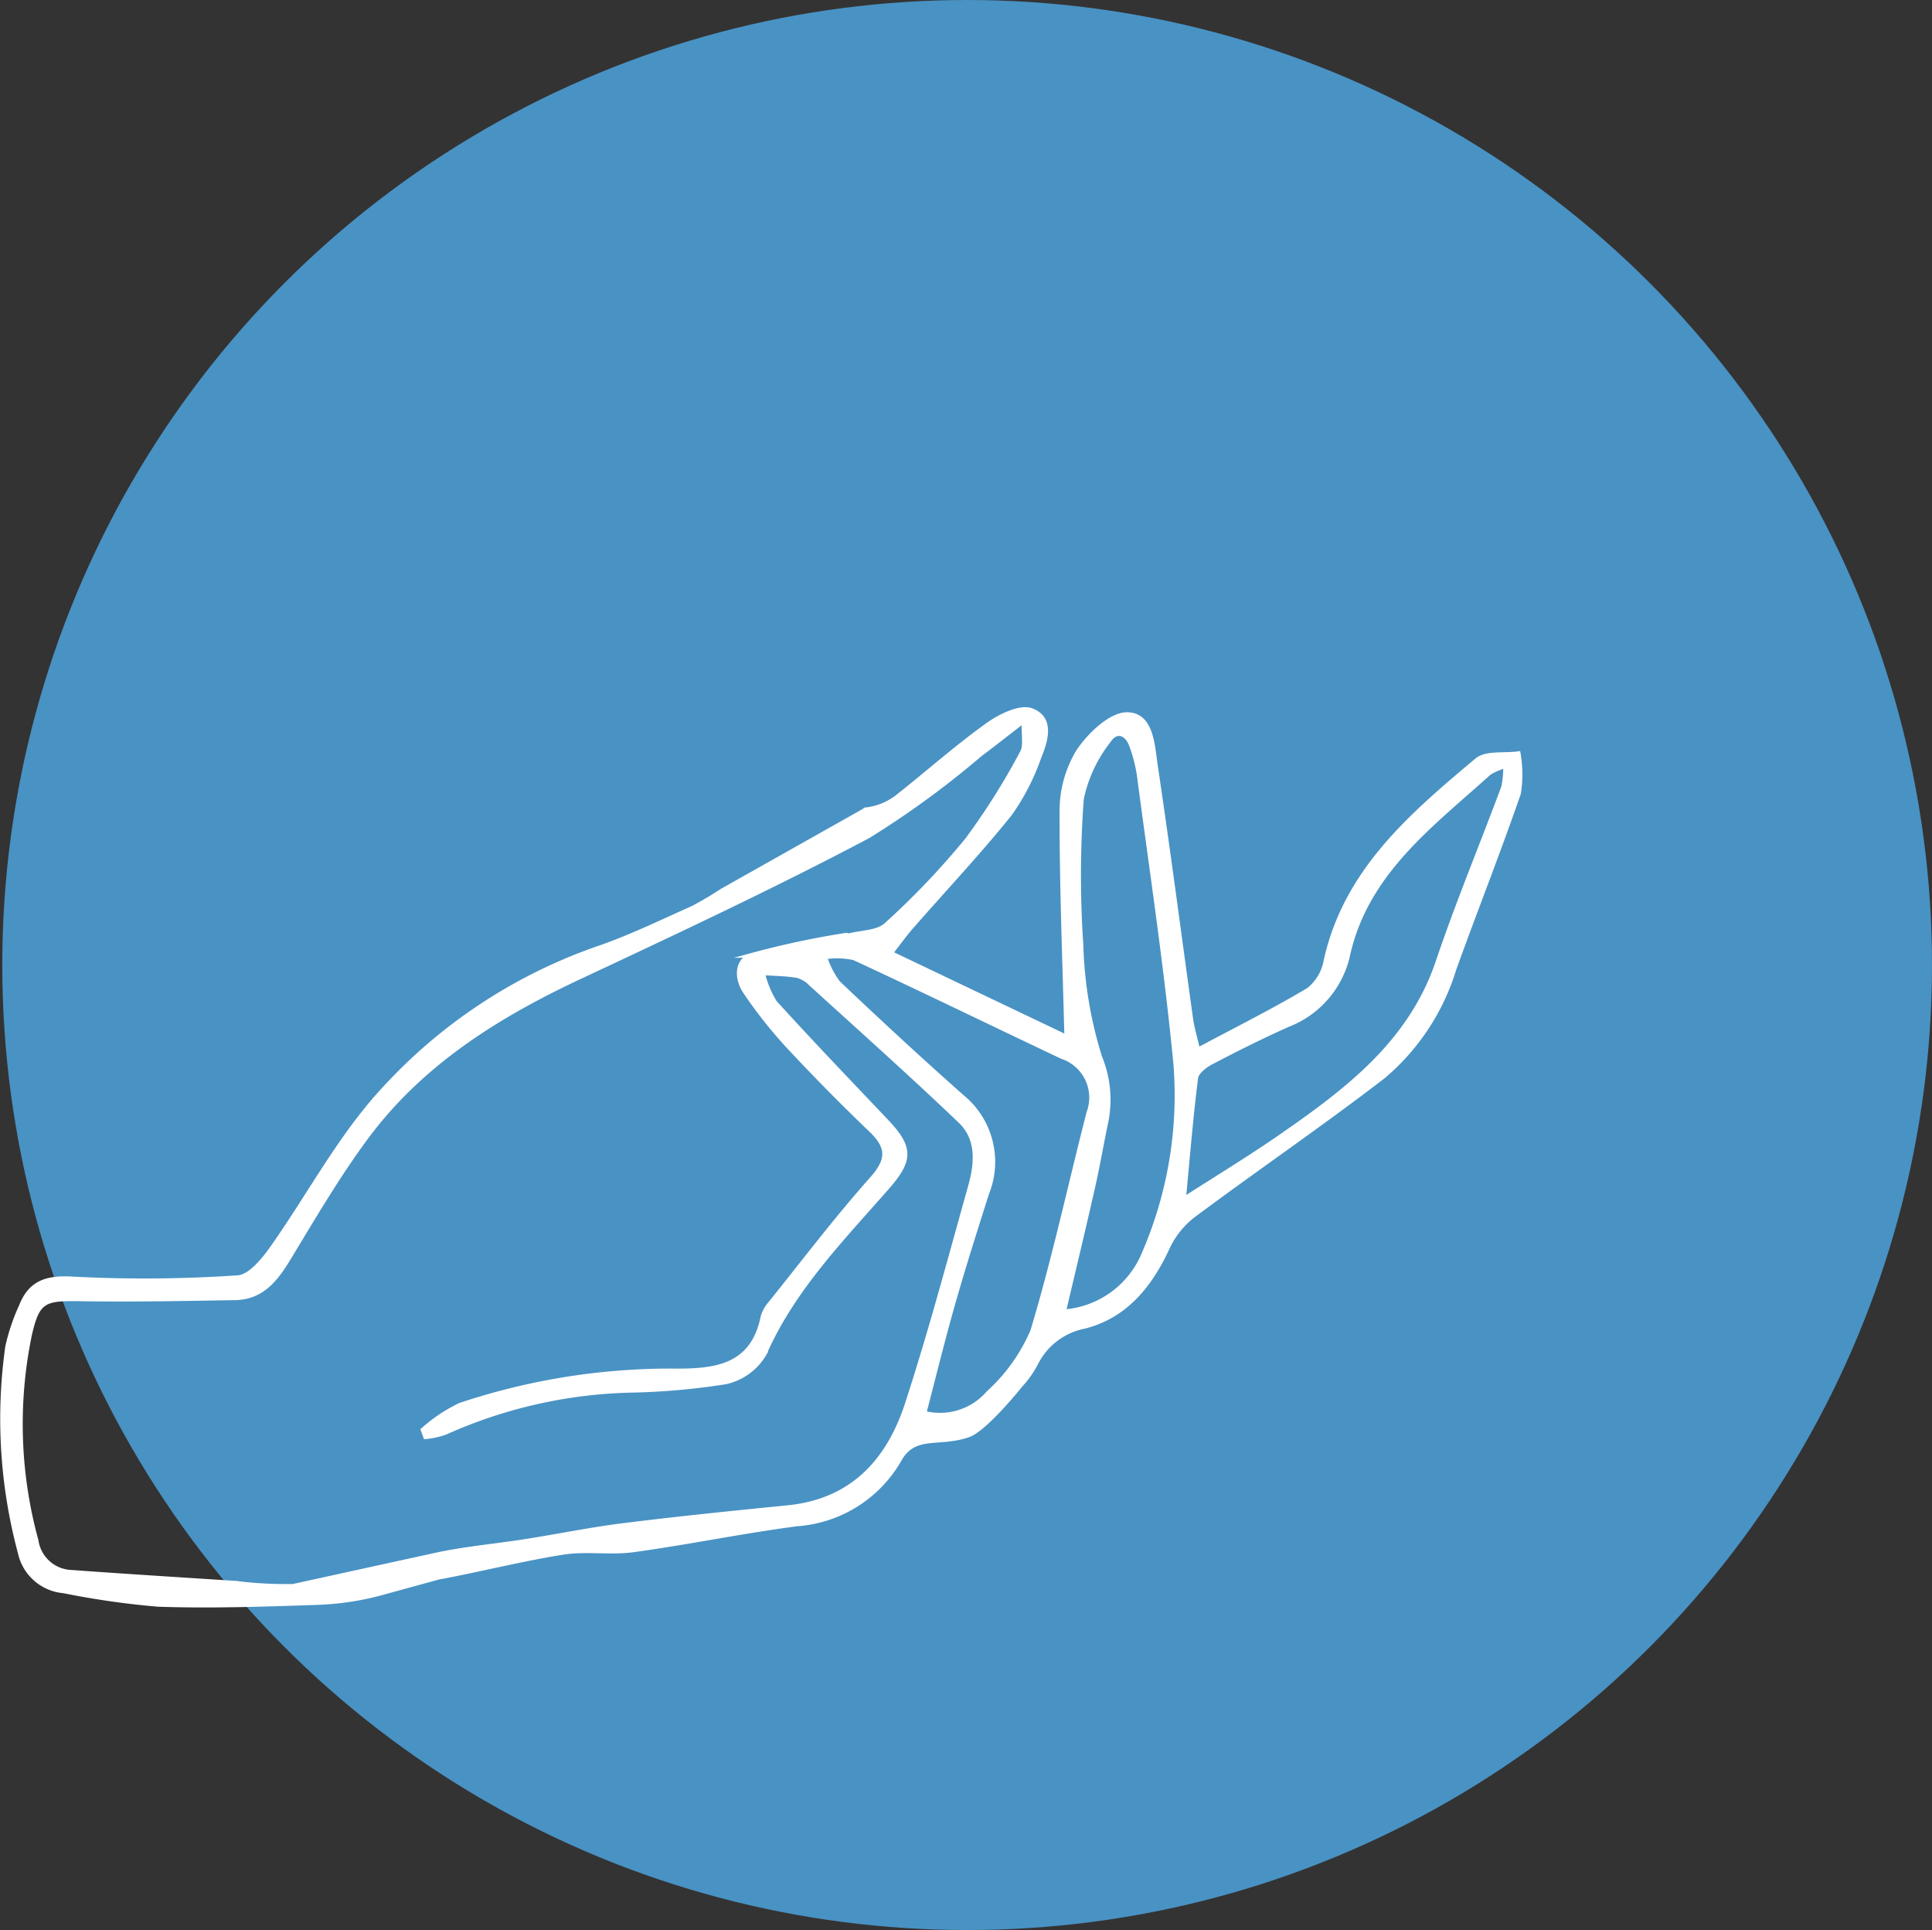
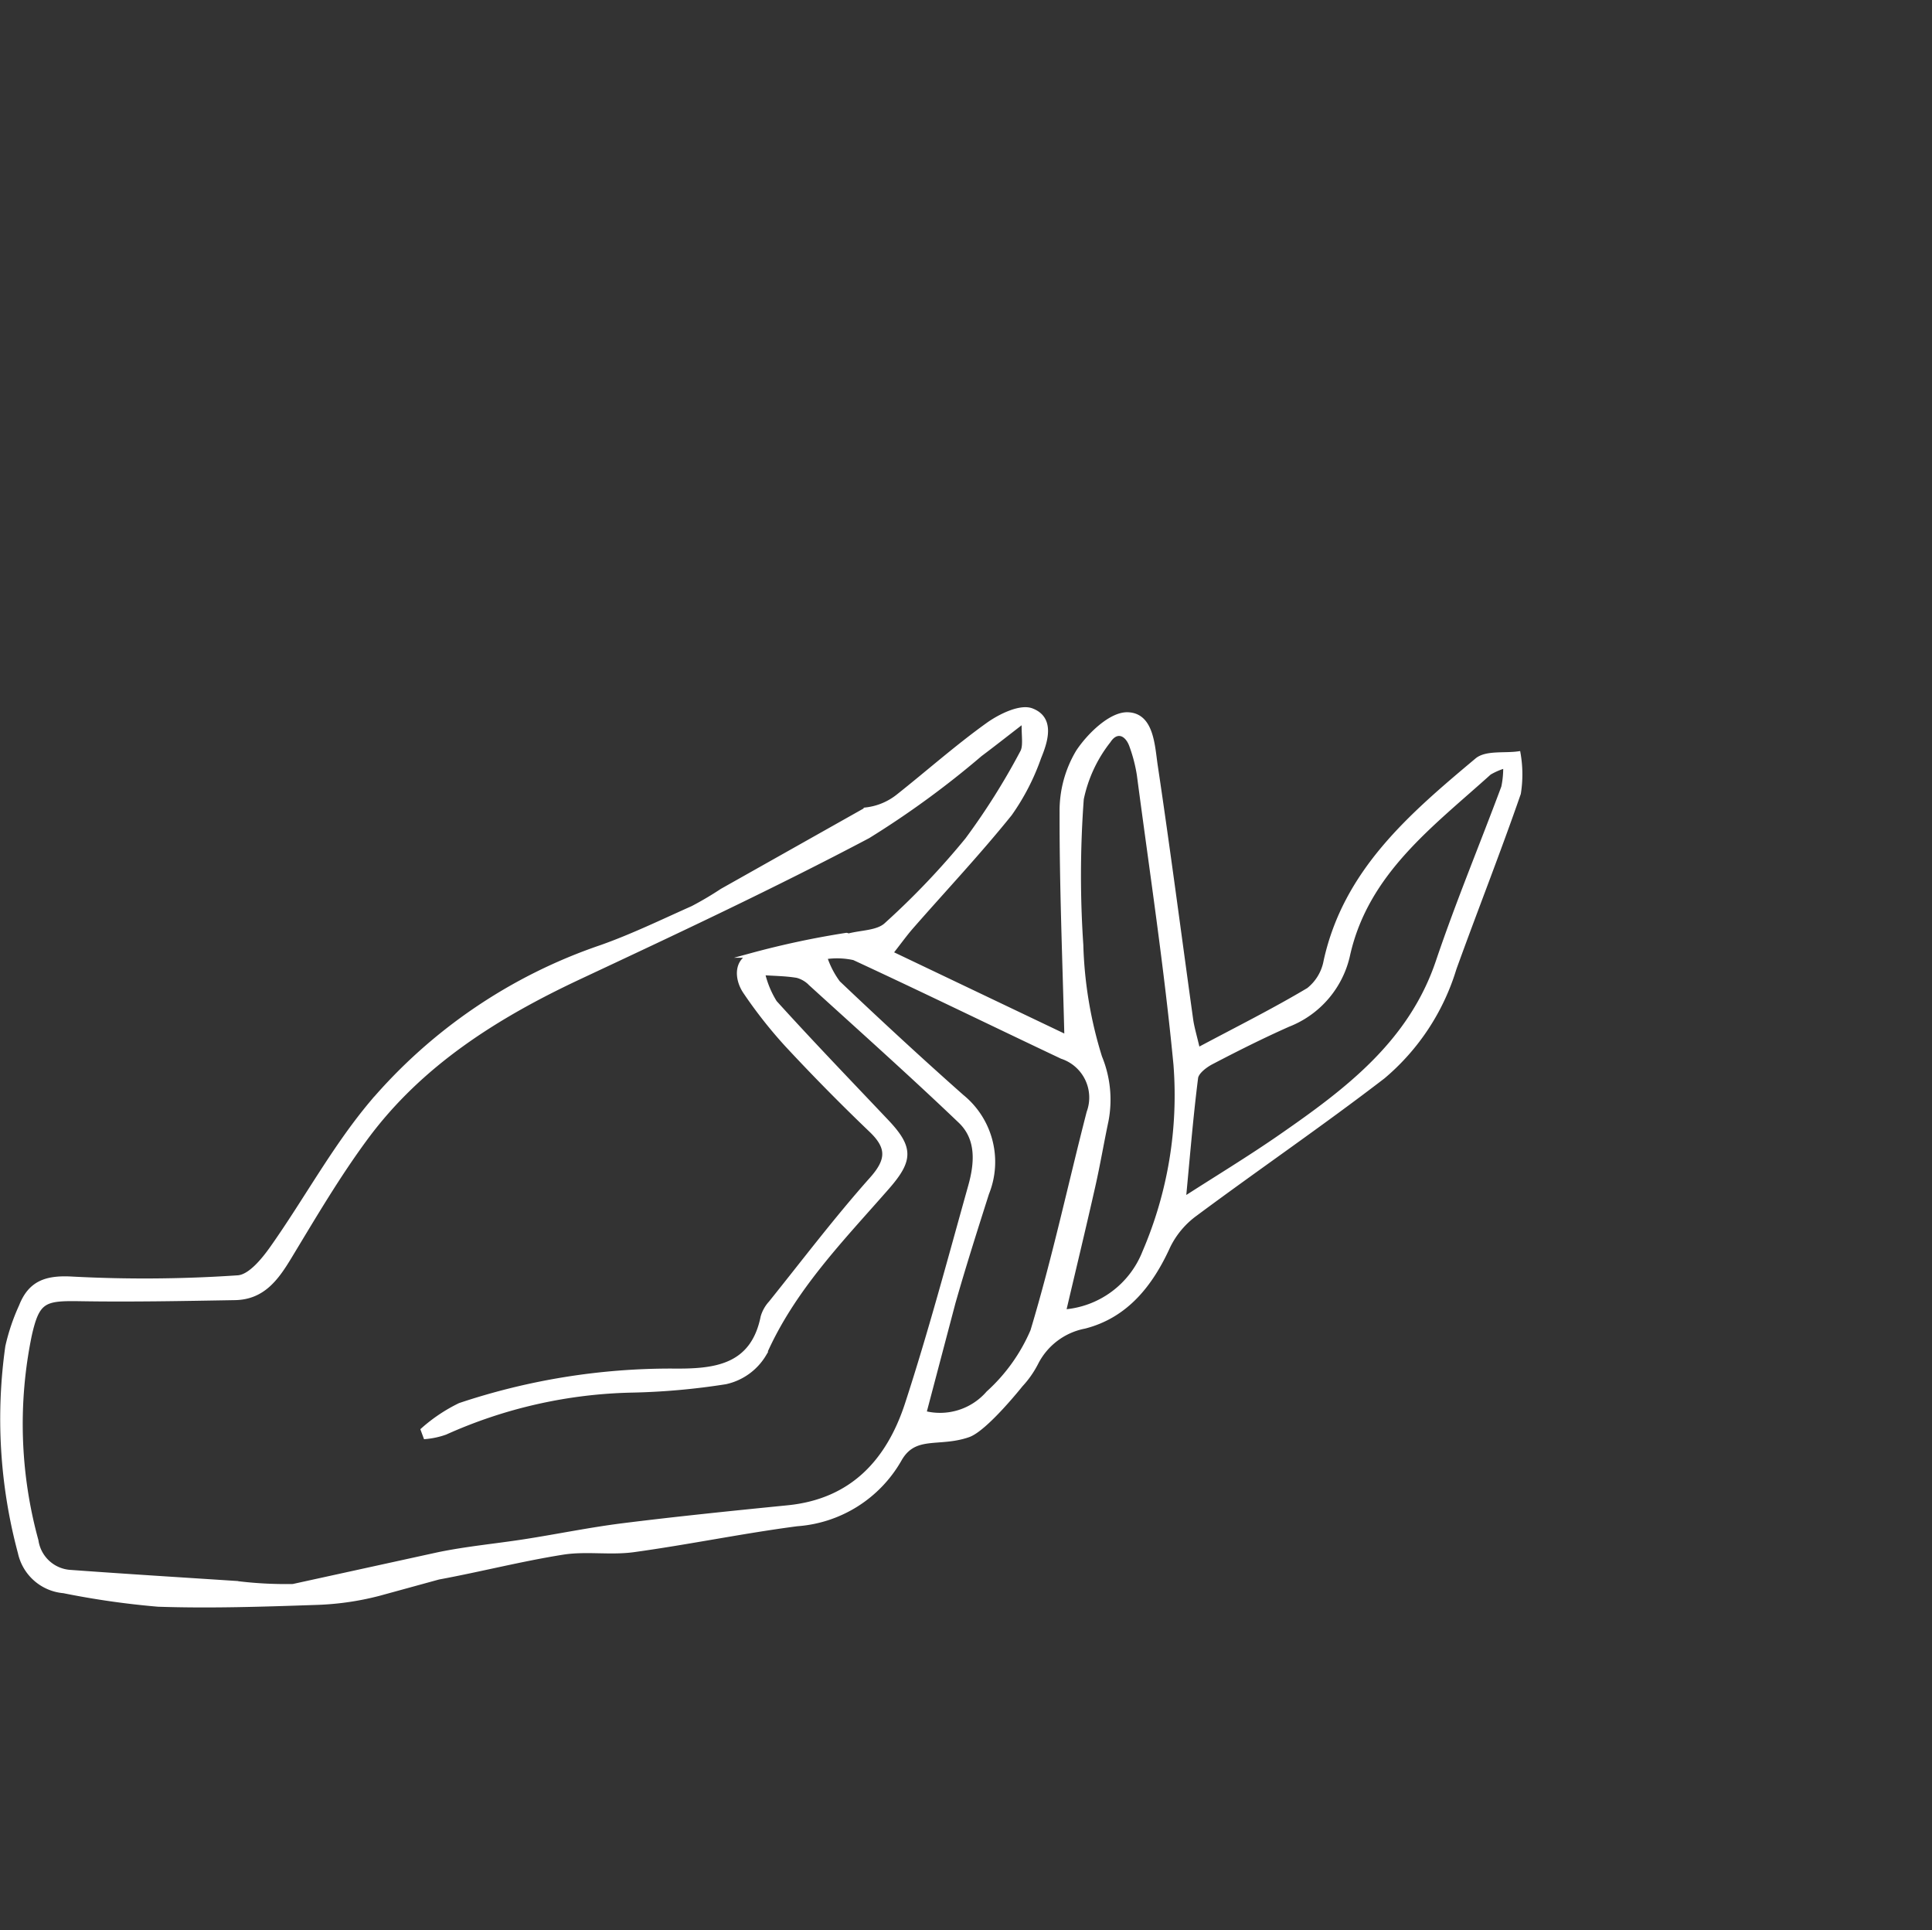
<svg xmlns="http://www.w3.org/2000/svg" width="100.118" height="100" viewBox="0 0 100.118 100">
  <rect x="0" y="0" width="100.118" height="100" fill="#333333" stroke="none" />
  <g id="Component_31_3" data-name="Component 31 – 3" transform="translate(0.118)">
-     <circle id="Ellipse_9" data-name="Ellipse 9" cx="50" cy="50" r="50" fill="#4992c4" />
    <g id="Component_4_1" data-name="Component 4 – 1" transform="translate(0 36.776)">
-       <path id="Path_51" data-name="Path 51" d="M282.986,2615.158a14.647,14.647,0,0,1-3.289.469c-2.717.093-5.439.183-8.154.092a43.17,43.17,0,0,1-4.891-.7,2.521,2.521,0,0,1-2.251-1.977,26.726,26.726,0,0,1-.651-10.679,10.578,10.578,0,0,1,.706-2.088c.471-1.2,1.29-1.488,2.628-1.412a71.3,71.3,0,0,0,8.592-.065c.634-.039,1.339-.9,1.789-1.539,1.752-2.481,3.21-5.193,5.154-7.506a27.083,27.083,0,0,1,11.906-8.076c1.611-.572,3.159-1.324,4.724-2.021a17.493,17.493,0,0,0,1.524-.9l7.458-4.2a3.282,3.282,0,0,0,1.656-.685c1.557-1.232,3.046-2.555,4.658-3.712.636-.456,1.683-.967,2.266-.742,1.083.415.724,1.566.372,2.419a11.782,11.782,0,0,1-1.508,2.925c-1.617,2.009-3.391,3.894-5.092,5.837-.342.391-.646.817-1.093,1.386l9.143,4.361c-.1-4.058-.26-7.864-.249-11.669a5.929,5.929,0,0,1,.844-3.126c.575-.866,1.69-1.943,2.548-1.926,1.252.027,1.29,1.614,1.447,2.661.654,4.37,1.222,8.753,1.832,13.129.06.435.194.861.363,1.593,2.053-1.095,3.941-2.036,5.746-3.113a2.474,2.474,0,0,0,.9-1.5c1.021-4.653,4.418-7.546,7.824-10.4.473-.4,1.413-.243,2.136-.343a6.211,6.211,0,0,1,.014,2.049c-1.055,3.046-2.242,6.046-3.337,9.08a11.793,11.793,0,0,1-3.685,5.592c-3.182,2.445-6.5,4.713-9.722,7.107a4.549,4.549,0,0,0-1.412,1.674c-.9,1.985-2.183,3.609-4.331,4.159a3.578,3.578,0,0,0-2.519,1.9,5.045,5.045,0,0,1-.792,1.13s-1.826,2.295-2.717,2.6c-1.529.531-2.786-.116-3.57,1.272a6.64,6.64,0,0,1-5.294,3.335c-2.834.371-5.64.954-8.473,1.344-1.206.166-2.468-.06-3.667.13-2.163.343-4.293.891-6.448,1.289Zm3.071-2.012c1.476-.307,2.985-.443,4.477-.675,1.712-.266,3.413-.619,5.131-.833,2.832-.353,5.673-.642,8.513-.925,3.358-.335,5.235-2.435,6.193-5.375,1.211-3.718,2.215-7.5,3.272-11.271.333-1.185.443-2.467-.523-3.39-2.535-2.422-5.155-4.758-7.749-7.119a1.534,1.534,0,0,0-.709-.42c-.594-.1-1.2-.1-1.8-.144a5.016,5.016,0,0,0,.633,1.545c1.89,2.086,3.844,4.114,5.78,6.158,1.3,1.368,1.273,2.005.049,3.408-2.362,2.7-4.9,5.274-6.381,8.647a3.088,3.088,0,0,1-1.995,1.44,35.785,35.785,0,0,1-4.833.433,24.817,24.817,0,0,0-9.69,2.184,4.136,4.136,0,0,1-1.017.223l-.129-.349a8.378,8.378,0,0,1,1.906-1.273,34.4,34.4,0,0,1,11.037-1.78c2.121.021,4.137-.162,4.669-2.8a1.818,1.818,0,0,1,.406-.718c1.731-2.155,3.4-4.361,5.238-6.425.88-.991.893-1.65-.038-2.54q-2.252-2.155-4.376-4.442a23.825,23.825,0,0,1-2.133-2.71c-.473-.685-.487-1.638.33-1.9a45,45,0,0,1,4.885-1.041c.041-.008.094.041.133.03.66-.173,1.5-.153,1.943-.562a40.479,40.479,0,0,0,4.2-4.408,35.713,35.713,0,0,0,2.848-4.522c.2-.343.063-.874.094-1.677-.978.755-1.624,1.265-2.282,1.757a47.047,47.047,0,0,1-5.809,4.241c-4.9,2.589-9.933,4.945-14.956,7.3-4.291,2.012-8.226,4.479-11.069,8.325-1.448,1.958-2.689,4.071-3.951,6.158-.675,1.117-1.382,2.114-2.828,2.138-2.687.046-5.376.1-8.062.055-1.839-.03-2.184.091-2.589,1.877a22.8,22.8,0,0,0,.344,10.659,1.918,1.918,0,0,0,1.808,1.638c2.845.208,5.692.383,8.538.569a20.7,20.7,0,0,0,2.971.16Zm25.171-7.328a3.317,3.317,0,0,0,3.341-1.038,9.246,9.246,0,0,0,2.3-3.219c1.126-3.73,1.942-7.551,2.914-11.326a2.241,2.241,0,0,0-1.4-2.9c-3.594-1.7-7.165-3.443-10.773-5.114a4.1,4.1,0,0,0-1.526-.045,4.63,4.63,0,0,0,.691,1.348c2.107,2,4.24,3.974,6.416,5.9a4.345,4.345,0,0,1,1.289,5c-.6,1.885-1.2,3.77-1.742,5.672C312.2,2601.978,311.737,2603.875,311.228,2605.819Zm7.233-5.249a4.893,4.893,0,0,0,4.211-3.091,20.6,20.6,0,0,0,1.614-9.711c-.48-5.026-1.24-10.026-1.9-15.035a7.99,7.99,0,0,0-.378-1.467c-.241-.721-.815-.906-1.213-.292a7.23,7.23,0,0,0-1.407,3.02,53.706,53.706,0,0,0-.024,7.568,21.5,21.5,0,0,0,.974,5.816,5.774,5.774,0,0,1,.329,3.3c-.238,1.124-.428,2.257-.682,3.379C319.513,2596.151,319.008,2598.24,318.461,2600.57Zm6.215-5.814c1.747-1.125,3.427-2.141,5.037-3.257,3.435-2.381,6.741-4.859,8.164-9.075,1.029-3.046,2.27-6.023,3.394-9.039a4.78,4.78,0,0,0,.1-1.118,3.624,3.624,0,0,0-.847.36c-3,2.709-6.356,5.149-7.327,9.409a5.028,5.028,0,0,1-3.09,3.641c-1.352.6-2.675,1.264-3.985,1.949-.333.174-.771.51-.81.816C325.055,2590.471,324.89,2592.511,324.676,2594.756Z" transform="translate(-263.468 -2569.372)" fill="#fff" stroke="#fff" stroke-miterlimit="10" stroke-width="0.25" />
+       <path id="Path_51" data-name="Path 51" d="M282.986,2615.158a14.647,14.647,0,0,1-3.289.469c-2.717.093-5.439.183-8.154.092a43.17,43.17,0,0,1-4.891-.7,2.521,2.521,0,0,1-2.251-1.977,26.726,26.726,0,0,1-.651-10.679,10.578,10.578,0,0,1,.706-2.088c.471-1.2,1.29-1.488,2.628-1.412a71.3,71.3,0,0,0,8.592-.065c.634-.039,1.339-.9,1.789-1.539,1.752-2.481,3.21-5.193,5.154-7.506a27.083,27.083,0,0,1,11.906-8.076c1.611-.572,3.159-1.324,4.724-2.021a17.493,17.493,0,0,0,1.524-.9l7.458-4.2a3.282,3.282,0,0,0,1.656-.685c1.557-1.232,3.046-2.555,4.658-3.712.636-.456,1.683-.967,2.266-.742,1.083.415.724,1.566.372,2.419a11.782,11.782,0,0,1-1.508,2.925c-1.617,2.009-3.391,3.894-5.092,5.837-.342.391-.646.817-1.093,1.386l9.143,4.361c-.1-4.058-.26-7.864-.249-11.669a5.929,5.929,0,0,1,.844-3.126c.575-.866,1.69-1.943,2.548-1.926,1.252.027,1.29,1.614,1.447,2.661.654,4.37,1.222,8.753,1.832,13.129.06.435.194.861.363,1.593,2.053-1.095,3.941-2.036,5.746-3.113a2.474,2.474,0,0,0,.9-1.5c1.021-4.653,4.418-7.546,7.824-10.4.473-.4,1.413-.243,2.136-.343a6.211,6.211,0,0,1,.014,2.049c-1.055,3.046-2.242,6.046-3.337,9.08a11.793,11.793,0,0,1-3.685,5.592c-3.182,2.445-6.5,4.713-9.722,7.107a4.549,4.549,0,0,0-1.412,1.674c-.9,1.985-2.183,3.609-4.331,4.159a3.578,3.578,0,0,0-2.519,1.9,5.045,5.045,0,0,1-.792,1.13s-1.826,2.295-2.717,2.6c-1.529.531-2.786-.116-3.57,1.272a6.64,6.64,0,0,1-5.294,3.335c-2.834.371-5.64.954-8.473,1.344-1.206.166-2.468-.06-3.667.13-2.163.343-4.293.891-6.448,1.289Zm3.071-2.012c1.476-.307,2.985-.443,4.477-.675,1.712-.266,3.413-.619,5.131-.833,2.832-.353,5.673-.642,8.513-.925,3.358-.335,5.235-2.435,6.193-5.375,1.211-3.718,2.215-7.5,3.272-11.271.333-1.185.443-2.467-.523-3.39-2.535-2.422-5.155-4.758-7.749-7.119a1.534,1.534,0,0,0-.709-.42c-.594-.1-1.2-.1-1.8-.144a5.016,5.016,0,0,0,.633,1.545c1.89,2.086,3.844,4.114,5.78,6.158,1.3,1.368,1.273,2.005.049,3.408-2.362,2.7-4.9,5.274-6.381,8.647a3.088,3.088,0,0,1-1.995,1.44,35.785,35.785,0,0,1-4.833.433,24.817,24.817,0,0,0-9.69,2.184,4.136,4.136,0,0,1-1.017.223l-.129-.349a8.378,8.378,0,0,1,1.906-1.273,34.4,34.4,0,0,1,11.037-1.78c2.121.021,4.137-.162,4.669-2.8a1.818,1.818,0,0,1,.406-.718c1.731-2.155,3.4-4.361,5.238-6.425.88-.991.893-1.65-.038-2.54q-2.252-2.155-4.376-4.442a23.825,23.825,0,0,1-2.133-2.71c-.473-.685-.487-1.638.33-1.9a45,45,0,0,1,4.885-1.041c.041-.008.094.041.133.03.66-.173,1.5-.153,1.943-.562a40.479,40.479,0,0,0,4.2-4.408,35.713,35.713,0,0,0,2.848-4.522c.2-.343.063-.874.094-1.677-.978.755-1.624,1.265-2.282,1.757a47.047,47.047,0,0,1-5.809,4.241c-4.9,2.589-9.933,4.945-14.956,7.3-4.291,2.012-8.226,4.479-11.069,8.325-1.448,1.958-2.689,4.071-3.951,6.158-.675,1.117-1.382,2.114-2.828,2.138-2.687.046-5.376.1-8.062.055-1.839-.03-2.184.091-2.589,1.877a22.8,22.8,0,0,0,.344,10.659,1.918,1.918,0,0,0,1.808,1.638c2.845.208,5.692.383,8.538.569a20.7,20.7,0,0,0,2.971.16Zm25.171-7.328a3.317,3.317,0,0,0,3.341-1.038,9.246,9.246,0,0,0,2.3-3.219c1.126-3.73,1.942-7.551,2.914-11.326a2.241,2.241,0,0,0-1.4-2.9c-3.594-1.7-7.165-3.443-10.773-5.114a4.1,4.1,0,0,0-1.526-.045,4.63,4.63,0,0,0,.691,1.348c2.107,2,4.24,3.974,6.416,5.9a4.345,4.345,0,0,1,1.289,5c-.6,1.885-1.2,3.77-1.742,5.672Zm7.233-5.249a4.893,4.893,0,0,0,4.211-3.091,20.6,20.6,0,0,0,1.614-9.711c-.48-5.026-1.24-10.026-1.9-15.035a7.99,7.99,0,0,0-.378-1.467c-.241-.721-.815-.906-1.213-.292a7.23,7.23,0,0,0-1.407,3.02,53.706,53.706,0,0,0-.024,7.568,21.5,21.5,0,0,0,.974,5.816,5.774,5.774,0,0,1,.329,3.3c-.238,1.124-.428,2.257-.682,3.379C319.513,2596.151,319.008,2598.24,318.461,2600.57Zm6.215-5.814c1.747-1.125,3.427-2.141,5.037-3.257,3.435-2.381,6.741-4.859,8.164-9.075,1.029-3.046,2.27-6.023,3.394-9.039a4.78,4.78,0,0,0,.1-1.118,3.624,3.624,0,0,0-.847.36c-3,2.709-6.356,5.149-7.327,9.409a5.028,5.028,0,0,1-3.09,3.641c-1.352.6-2.675,1.264-3.985,1.949-.333.174-.771.51-.81.816C325.055,2590.471,324.89,2592.511,324.676,2594.756Z" transform="translate(-263.468 -2569.372)" fill="#fff" stroke="#fff" stroke-miterlimit="10" stroke-width="0.25" />
    </g>
  </g>
</svg>